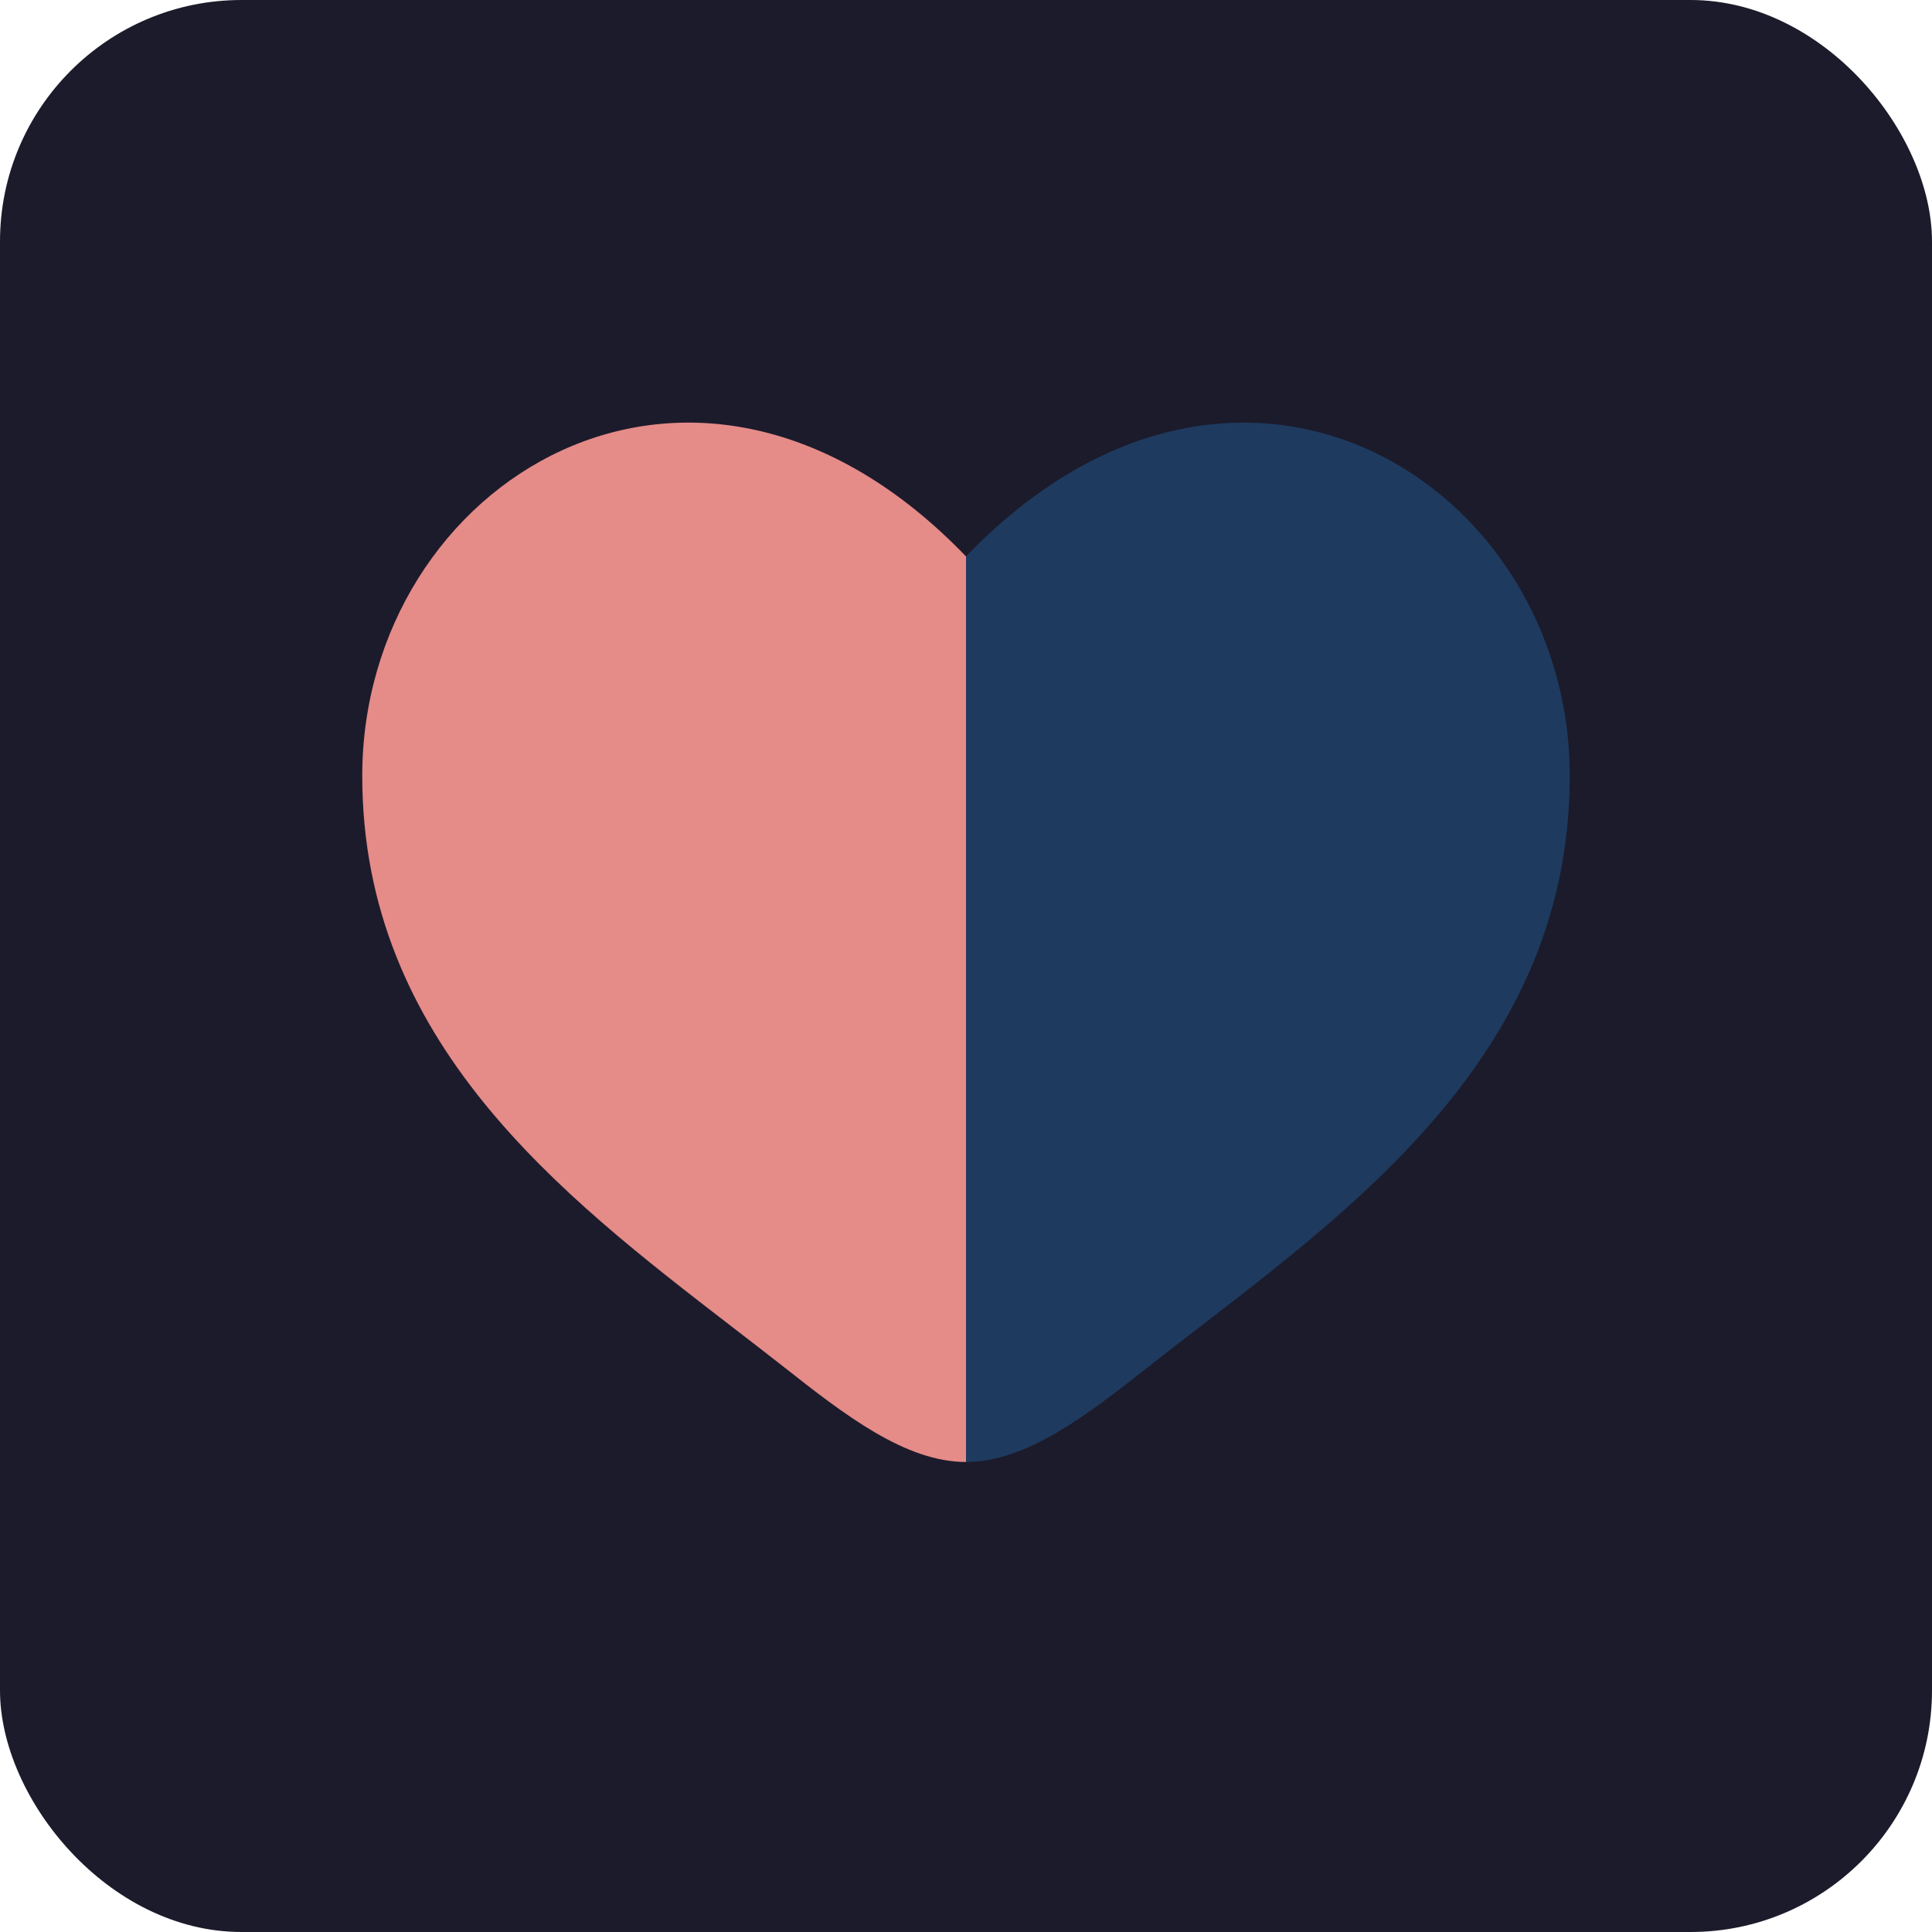
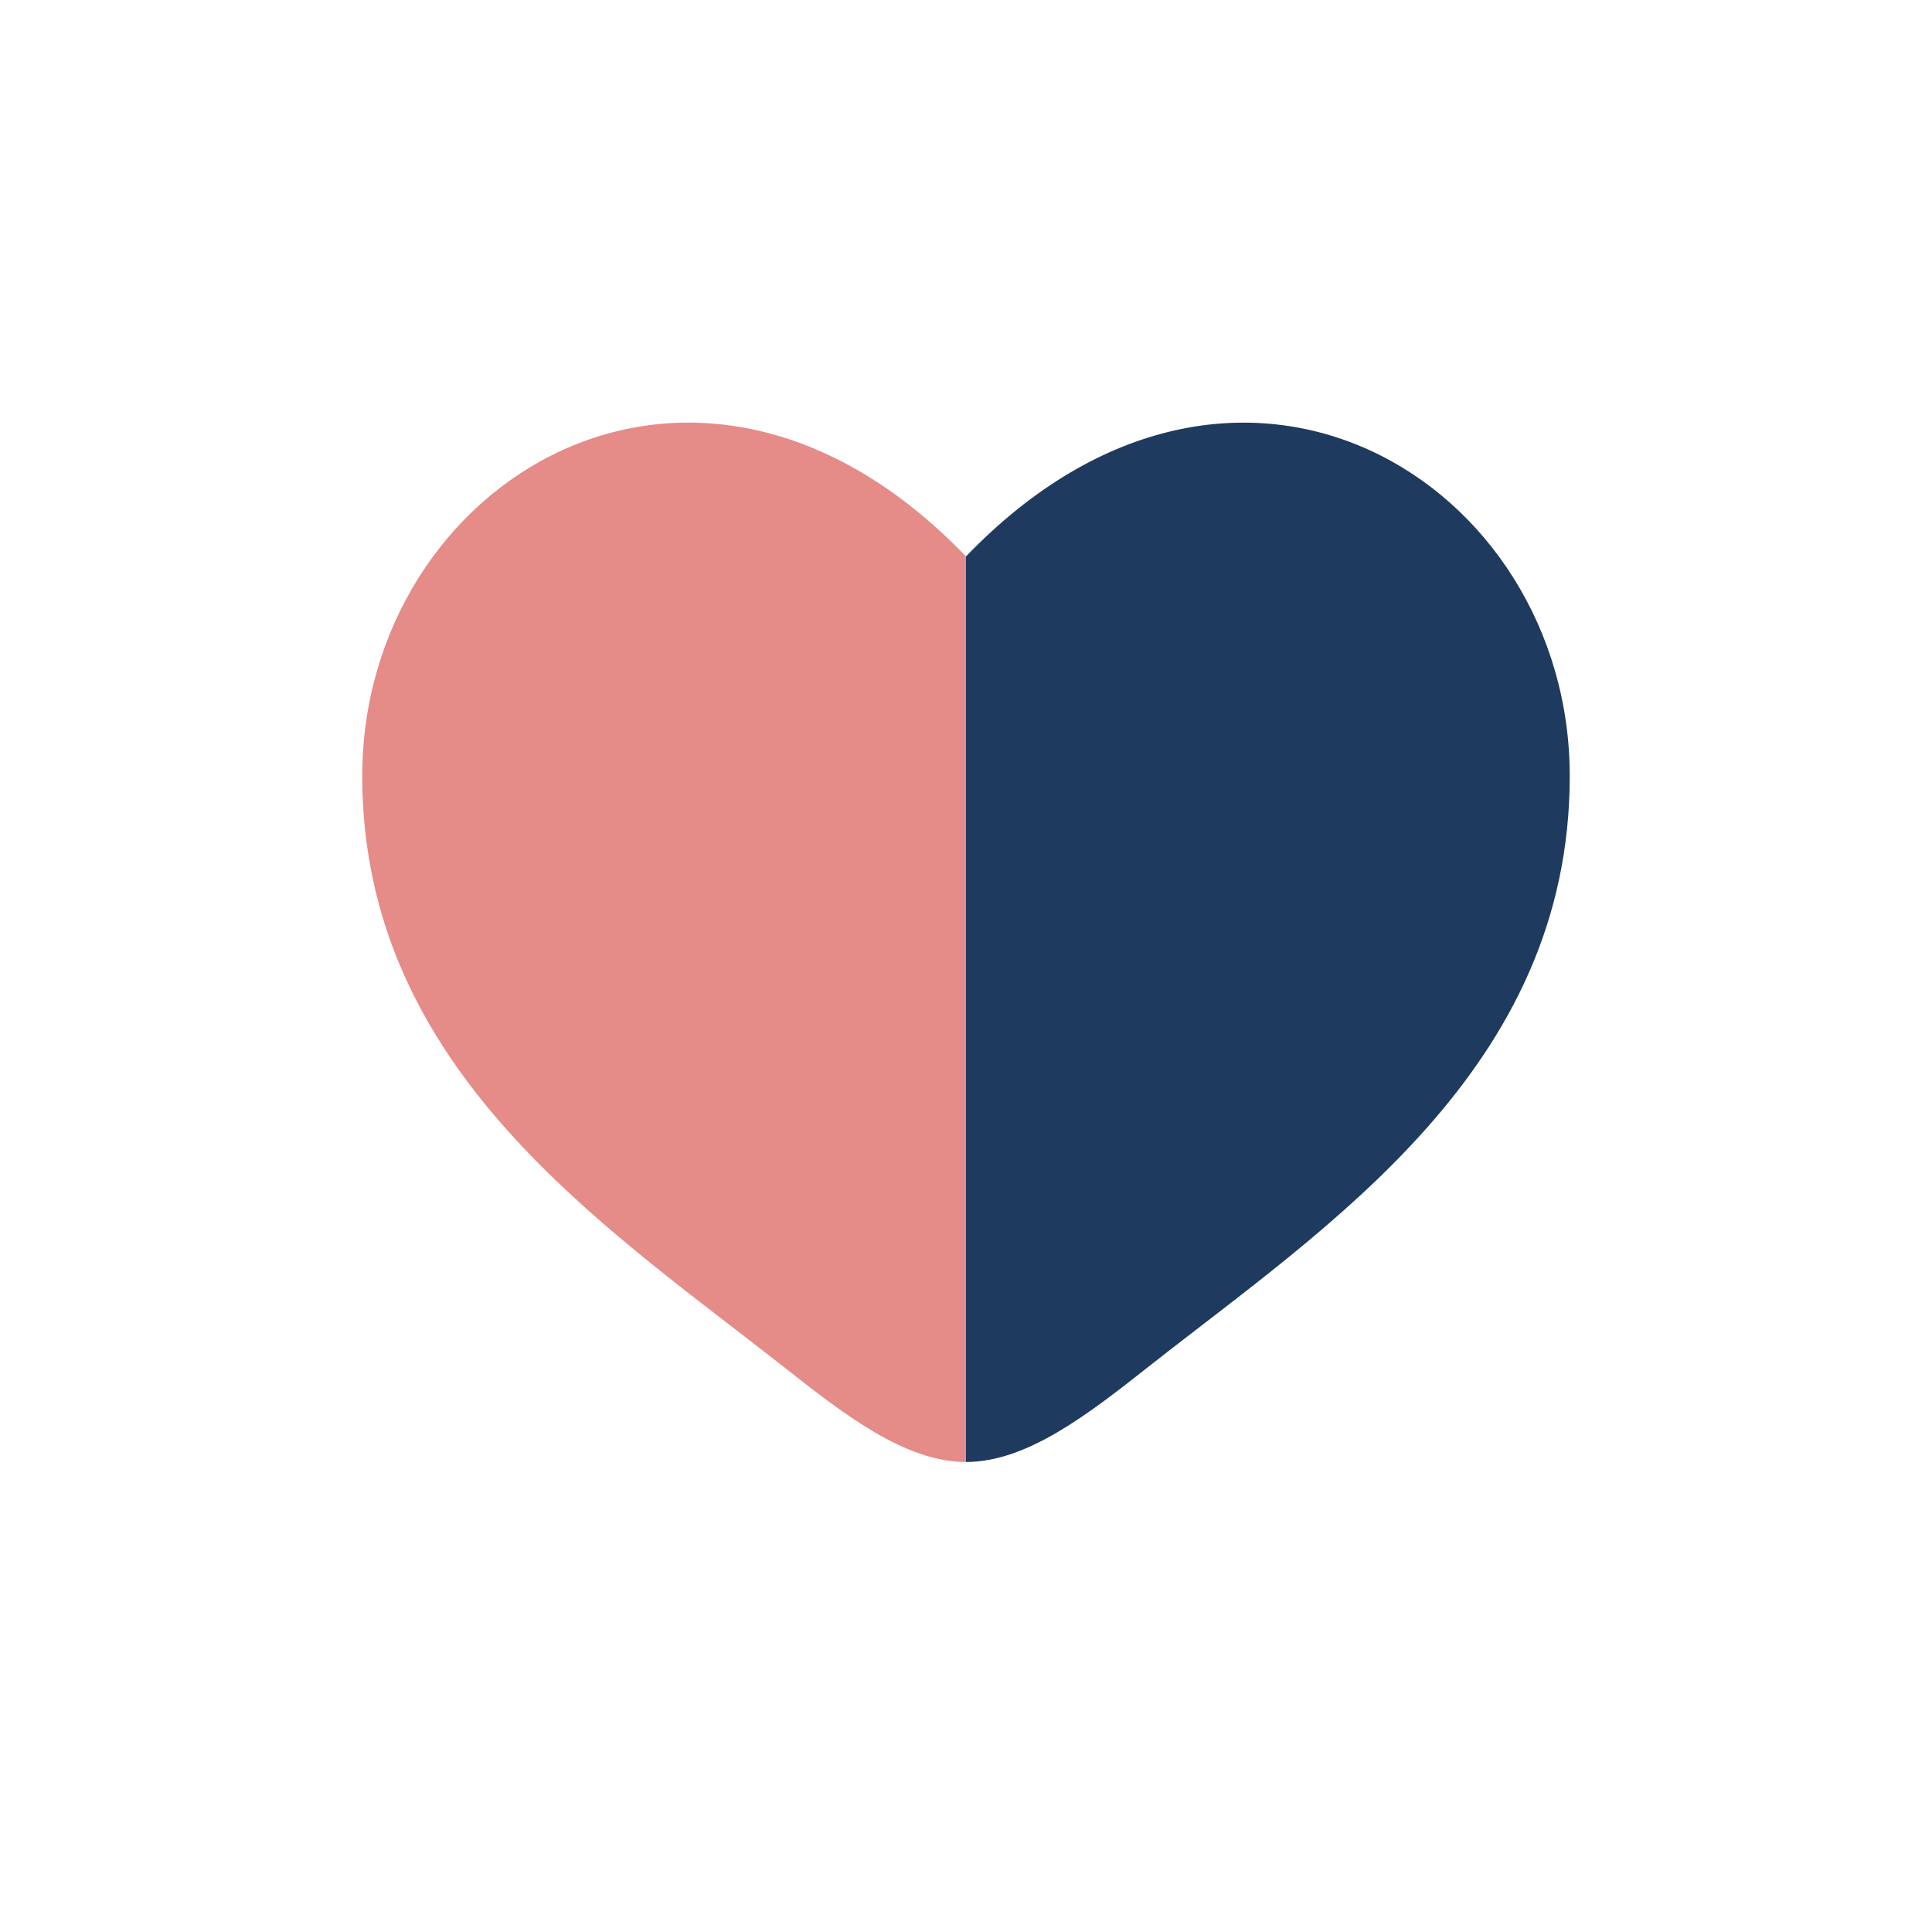
<svg xmlns="http://www.w3.org/2000/svg" width="32" height="32" viewBox="0 0 32 32" fill="none">
-   <rect width="32" height="32" rx="4" fill="#1C1B2B" />
  <path fill-rule="evenodd" clip-rule="evenodd" d="M12.106 21.962C9.298 19.798 6 17.257 6 12.852C6 7.989 11.5 4.54 16 9.216V24.215C15 24.215 14 23.445 12.962 22.625C12.684 22.408 12.399 22.187 12.106 21.962Z" fill="#E58B88" />
  <path d="M19.038 22.625C21.981 20.307 26 17.715 26 12.853C26 7.991 20.5 4.54 16 9.216V24.215C17 24.215 18 23.445 19.038 22.625Z" fill="#1E3A5F" />
</svg>